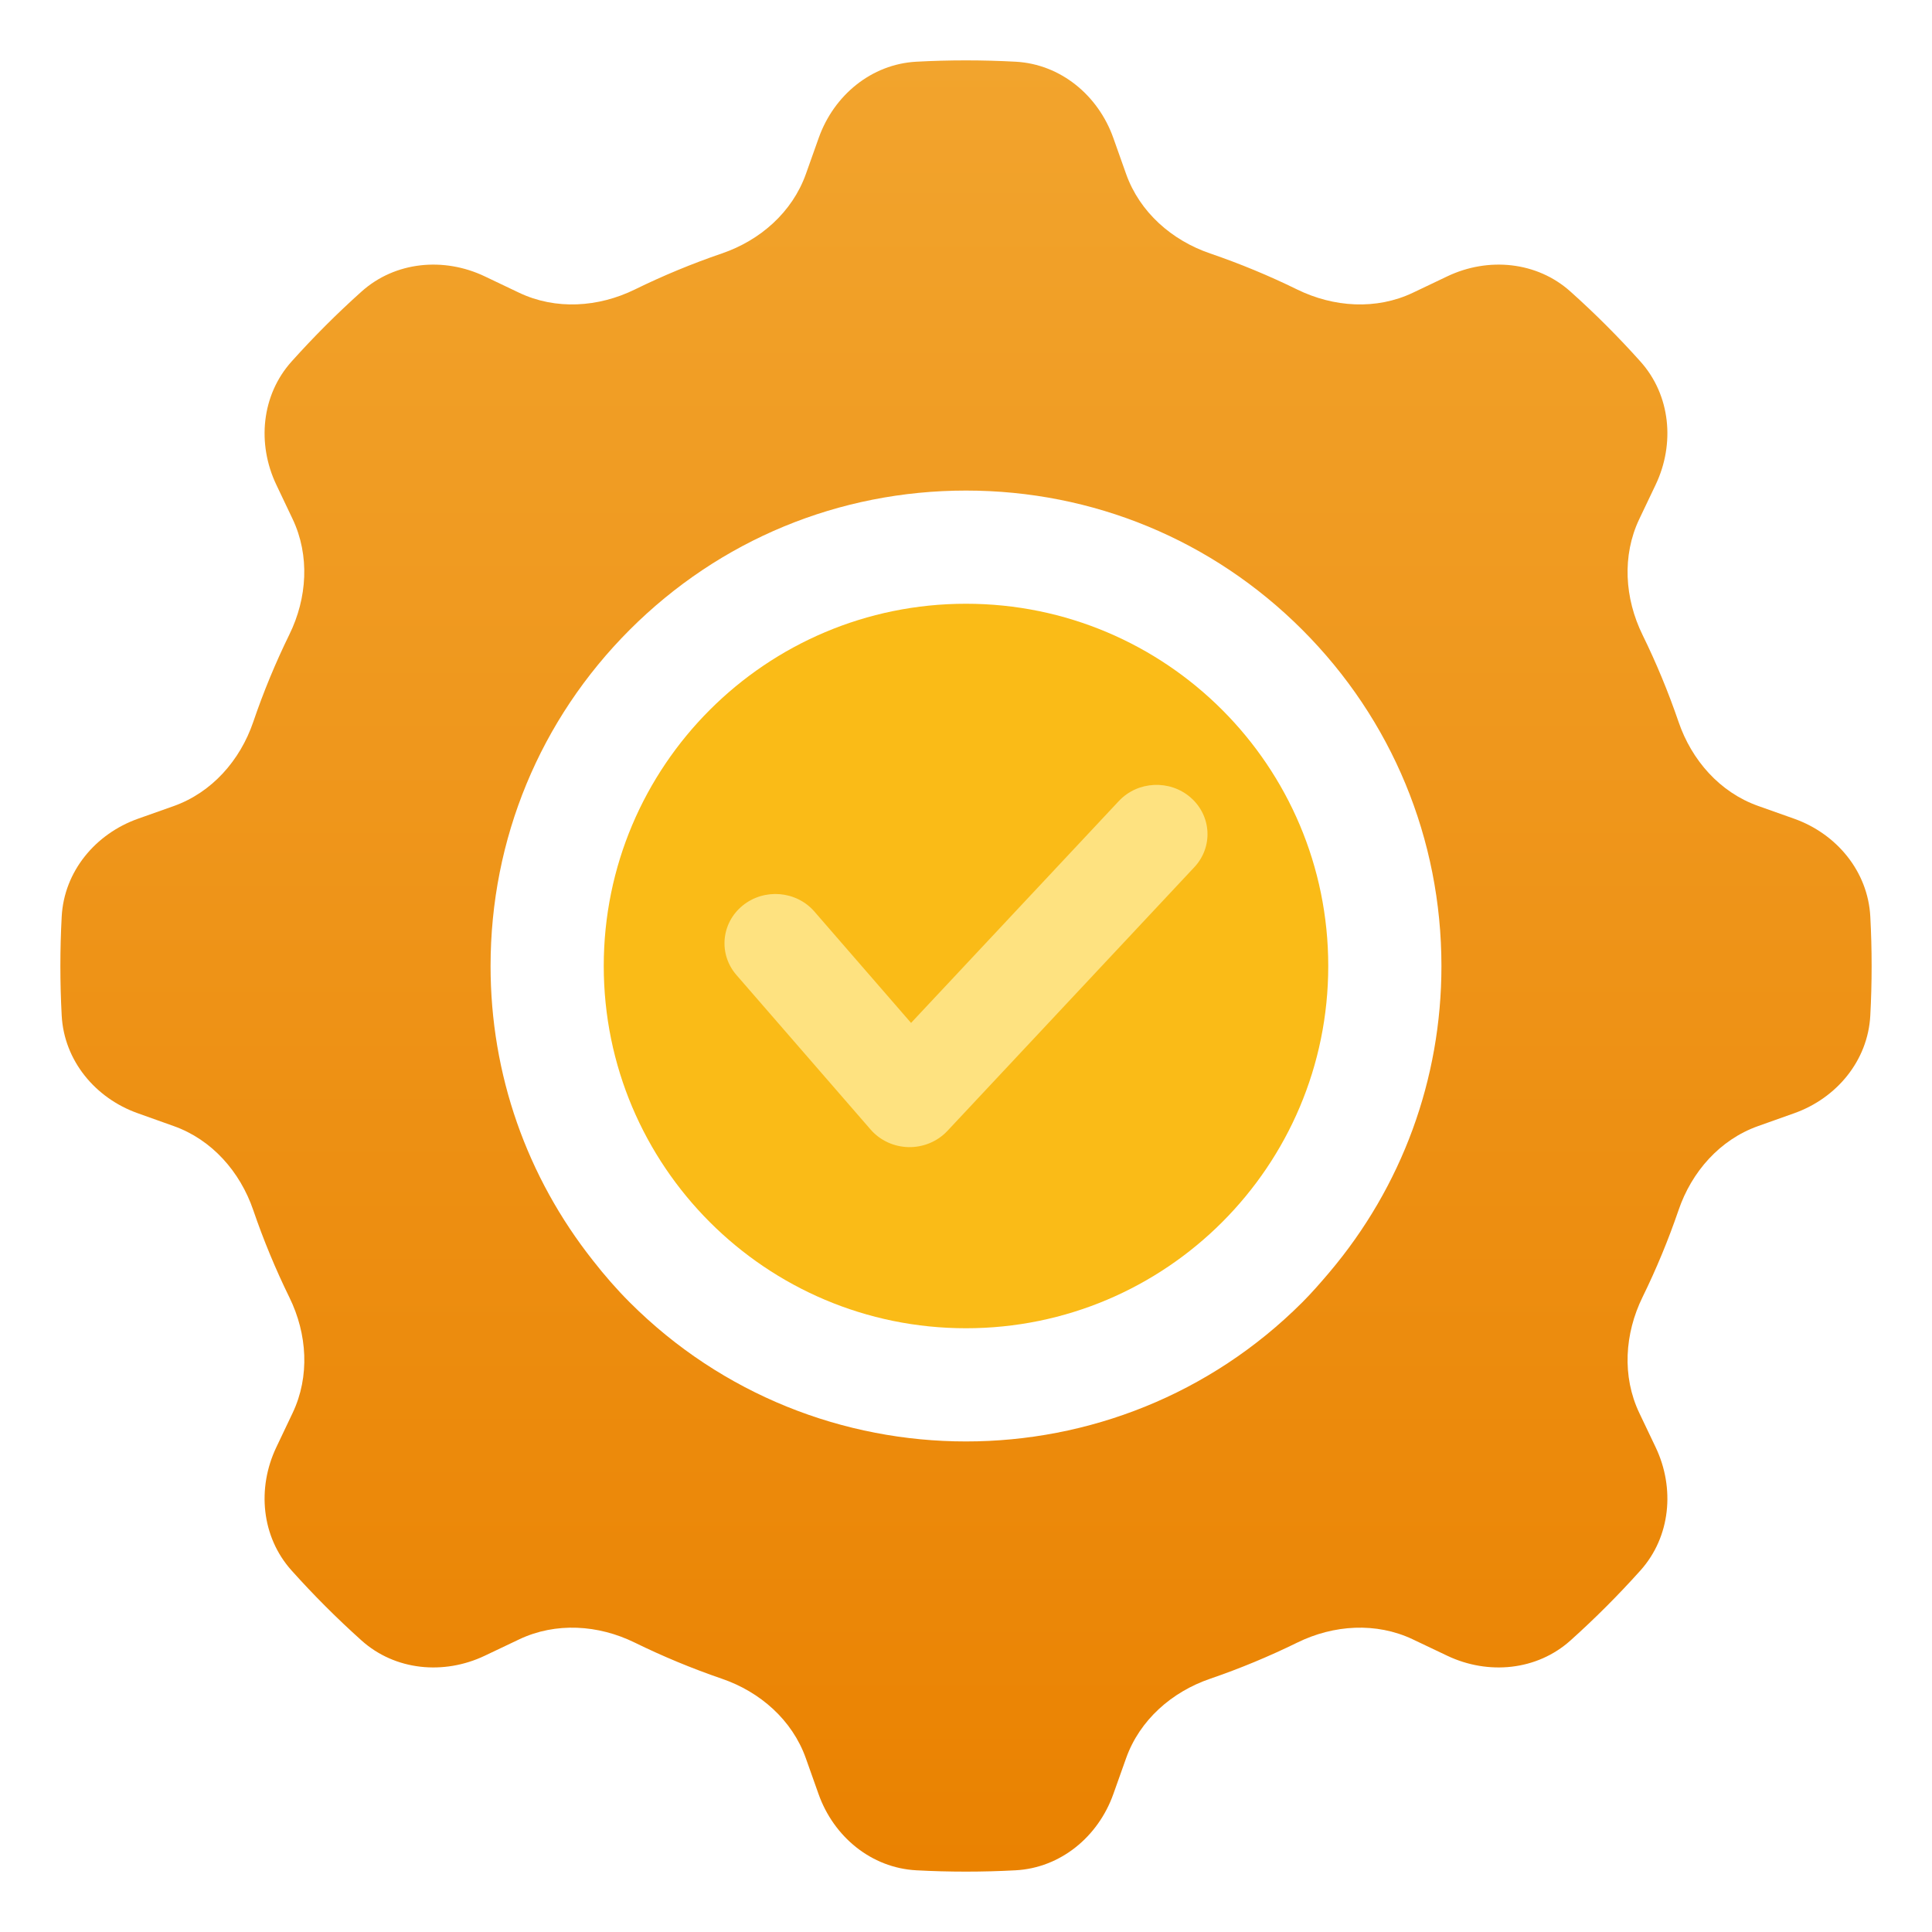
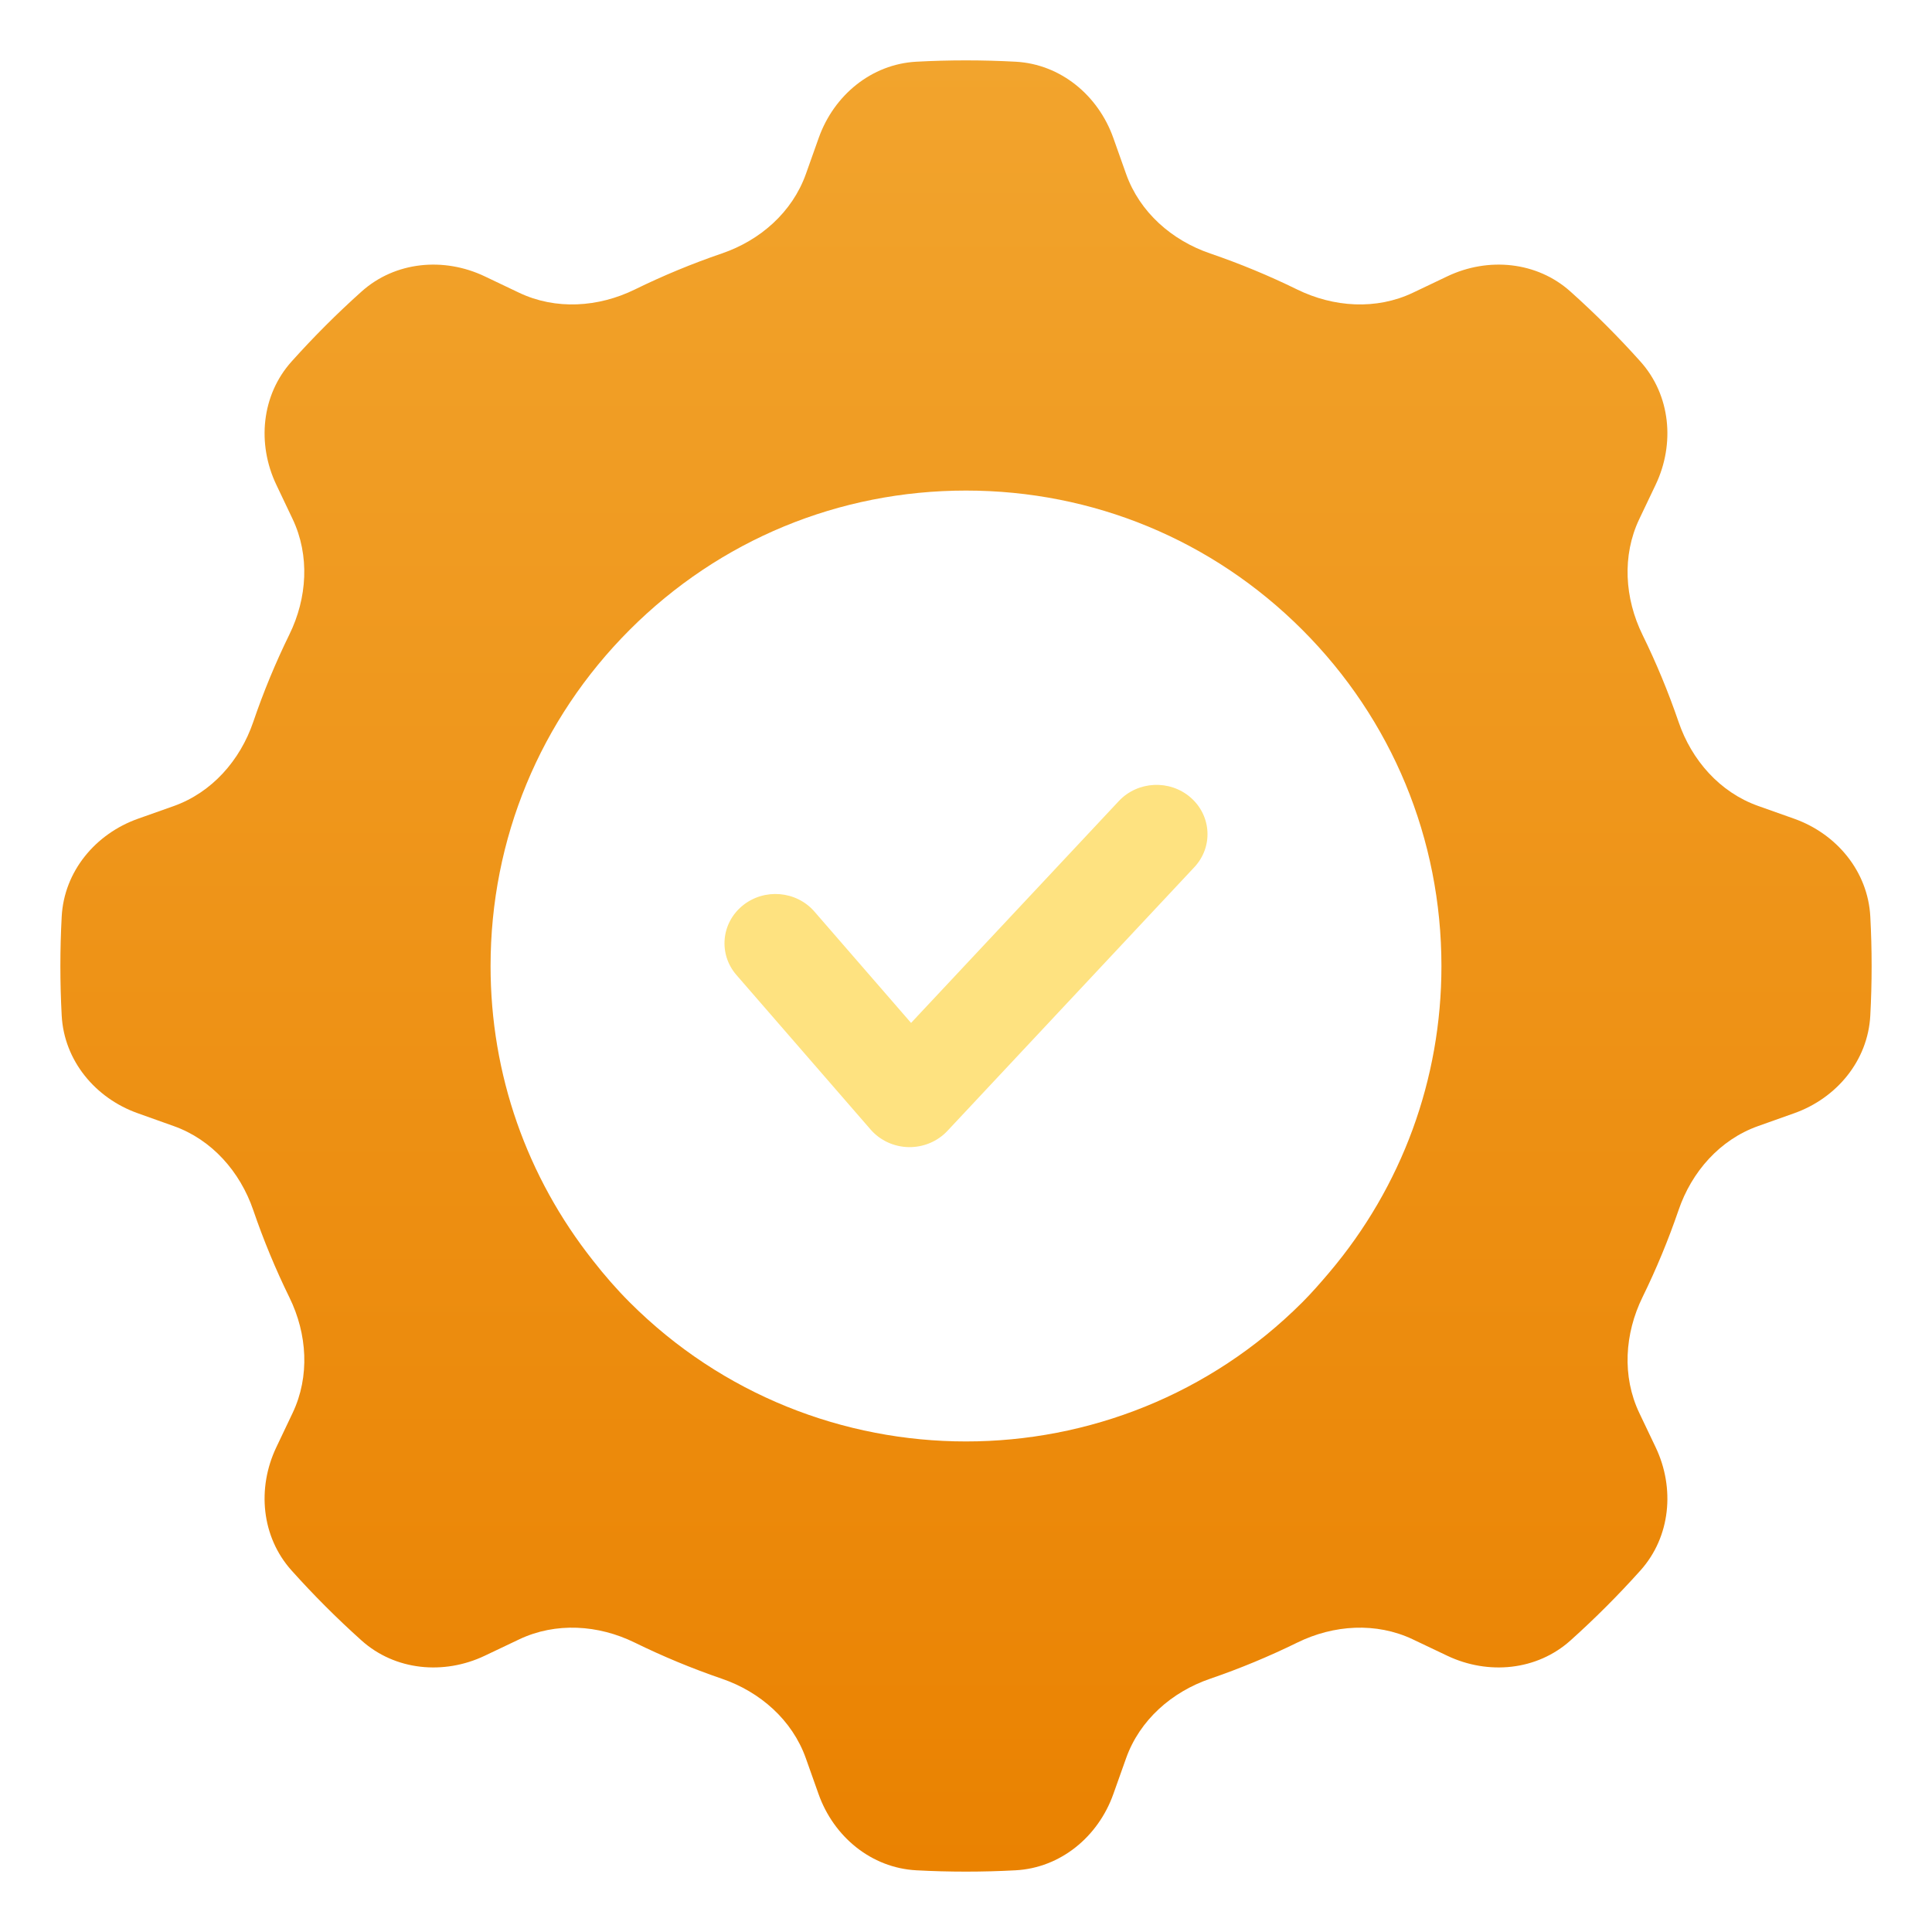
<svg xmlns="http://www.w3.org/2000/svg" width="48" height="48" viewBox="0 0 48 48" fill="none">
  <path fill-rule="evenodd" clip-rule="evenodd" d="M46.467 25.232C46.489 24.825 46.5 24.415 46.5 24.003C46.5 23.588 46.489 23.177 46.467 22.769C46.407 21.65 45.632 20.717 44.576 20.341L43.677 20.022C42.728 19.684 42.028 18.887 41.703 17.934C41.449 17.192 41.15 16.47 40.808 15.773C40.364 14.867 40.294 13.806 40.728 12.895L41.135 12.041C41.617 11.027 41.506 9.818 40.756 8.982C40.209 8.371 39.629 7.791 39.018 7.244C38.182 6.494 36.972 6.383 35.959 6.865L35.105 7.272C34.194 7.706 33.133 7.636 32.227 7.192C31.53 6.85 30.808 6.551 30.066 6.297C29.113 5.972 28.316 5.272 27.978 4.323L27.659 3.424C27.283 2.368 26.35 1.593 25.231 1.533C24.822 1.511 24.41 1.5 23.997 1.5C23.585 1.5 23.175 1.511 22.768 1.533C21.649 1.593 20.718 2.368 20.342 3.423L20.022 4.323C19.684 5.272 18.887 5.972 17.934 6.297C17.192 6.551 16.47 6.85 15.773 7.192C14.867 7.636 13.806 7.706 12.895 7.272L12.041 6.865C11.027 6.383 9.818 6.494 8.982 7.244C8.371 7.791 7.791 8.372 7.243 8.983C6.494 9.818 6.382 11.027 6.864 12.041L7.269 12.893C7.701 13.803 7.633 14.861 7.189 15.765C6.846 16.465 6.546 17.19 6.292 17.936C5.966 18.891 5.265 19.689 4.315 20.027L3.426 20.342C2.369 20.718 1.593 21.651 1.533 22.771C1.511 23.179 1.5 23.59 1.5 24.003C1.5 24.415 1.511 24.825 1.533 25.233C1.593 26.351 2.367 27.283 3.422 27.658L4.319 27.978C5.267 28.316 5.966 29.113 6.292 30.065C6.547 30.811 6.848 31.536 7.191 32.236C7.634 33.139 7.702 34.197 7.27 35.105L6.864 35.959C6.382 36.973 6.494 38.182 7.243 39.017C7.791 39.629 8.372 40.21 8.983 40.758C9.819 41.507 11.027 41.618 12.04 41.138L12.9 40.729C13.809 40.298 14.865 40.366 15.768 40.809C16.466 41.151 17.189 41.452 17.933 41.707C18.886 42.033 19.684 42.734 20.021 43.684L20.337 44.574C20.712 45.631 21.645 46.407 22.766 46.467C23.173 46.489 23.584 46.5 23.997 46.5C24.412 46.5 24.823 46.489 25.231 46.467C26.35 46.407 27.283 45.632 27.659 44.577L27.978 43.681C28.316 42.733 29.113 42.034 30.065 41.708C30.81 41.453 31.533 41.152 32.232 40.809C33.135 40.366 34.191 40.298 35.1 40.729L35.96 41.138C36.973 41.618 38.181 41.507 39.017 40.758C39.628 40.21 40.208 39.629 40.756 39.018C41.506 38.182 41.617 36.972 41.135 35.959L40.728 35.105C40.294 34.194 40.364 33.133 40.808 32.227C41.15 31.53 41.449 30.808 41.703 30.066C42.028 29.113 42.728 28.316 43.677 27.978L44.577 27.658C45.633 27.282 46.407 26.351 46.467 25.232ZM24 12.188C27.157 12.188 30.123 13.415 32.354 15.646C34.585 17.878 35.812 20.845 35.812 24.002C35.812 26.817 34.828 29.482 33.03 31.609C32.813 31.865 32.59 32.121 32.354 32.357C27.747 36.964 20.253 36.964 15.646 32.357C15.318 32.029 15.016 31.681 14.734 31.32C13.087 29.239 12.188 26.693 12.188 24.002C12.188 20.845 13.415 17.878 15.646 15.646C17.877 13.415 20.843 12.188 24 12.188Z" fill="url(#paint0_linear_112_7111)" />
-   <path d="M15 24C15 19.029 19.029 15 24 15C28.971 15 33 19.029 33 24C33 28.971 28.971 33 24 33C19.029 33 15 28.971 15 24Z" fill="#FABB17" />
  <path fill-rule="evenodd" clip-rule="evenodd" d="M29.584 19.817C30.102 20.271 30.142 21.045 29.672 21.546L23.537 28.098C23.291 28.36 22.941 28.506 22.575 28.5C22.21 28.493 21.865 28.334 21.63 28.063L18.296 24.223C17.847 23.705 17.916 22.933 18.452 22.498C18.987 22.063 19.785 22.13 20.234 22.648L22.635 25.414L27.797 19.902C28.266 19.401 29.067 19.363 29.584 19.817Z" fill="#FEE280" />
  <defs>
    <linearGradient id="paint0_linear_112_7111" x1="24" y1="1.5" x2="24" y2="46.5" gradientUnits="userSpaceOnUse">
      <stop stop-color="#F2A42D" />
      <stop offset="1" stop-color="#EA8201" />
    </linearGradient>
  </defs>
</svg>